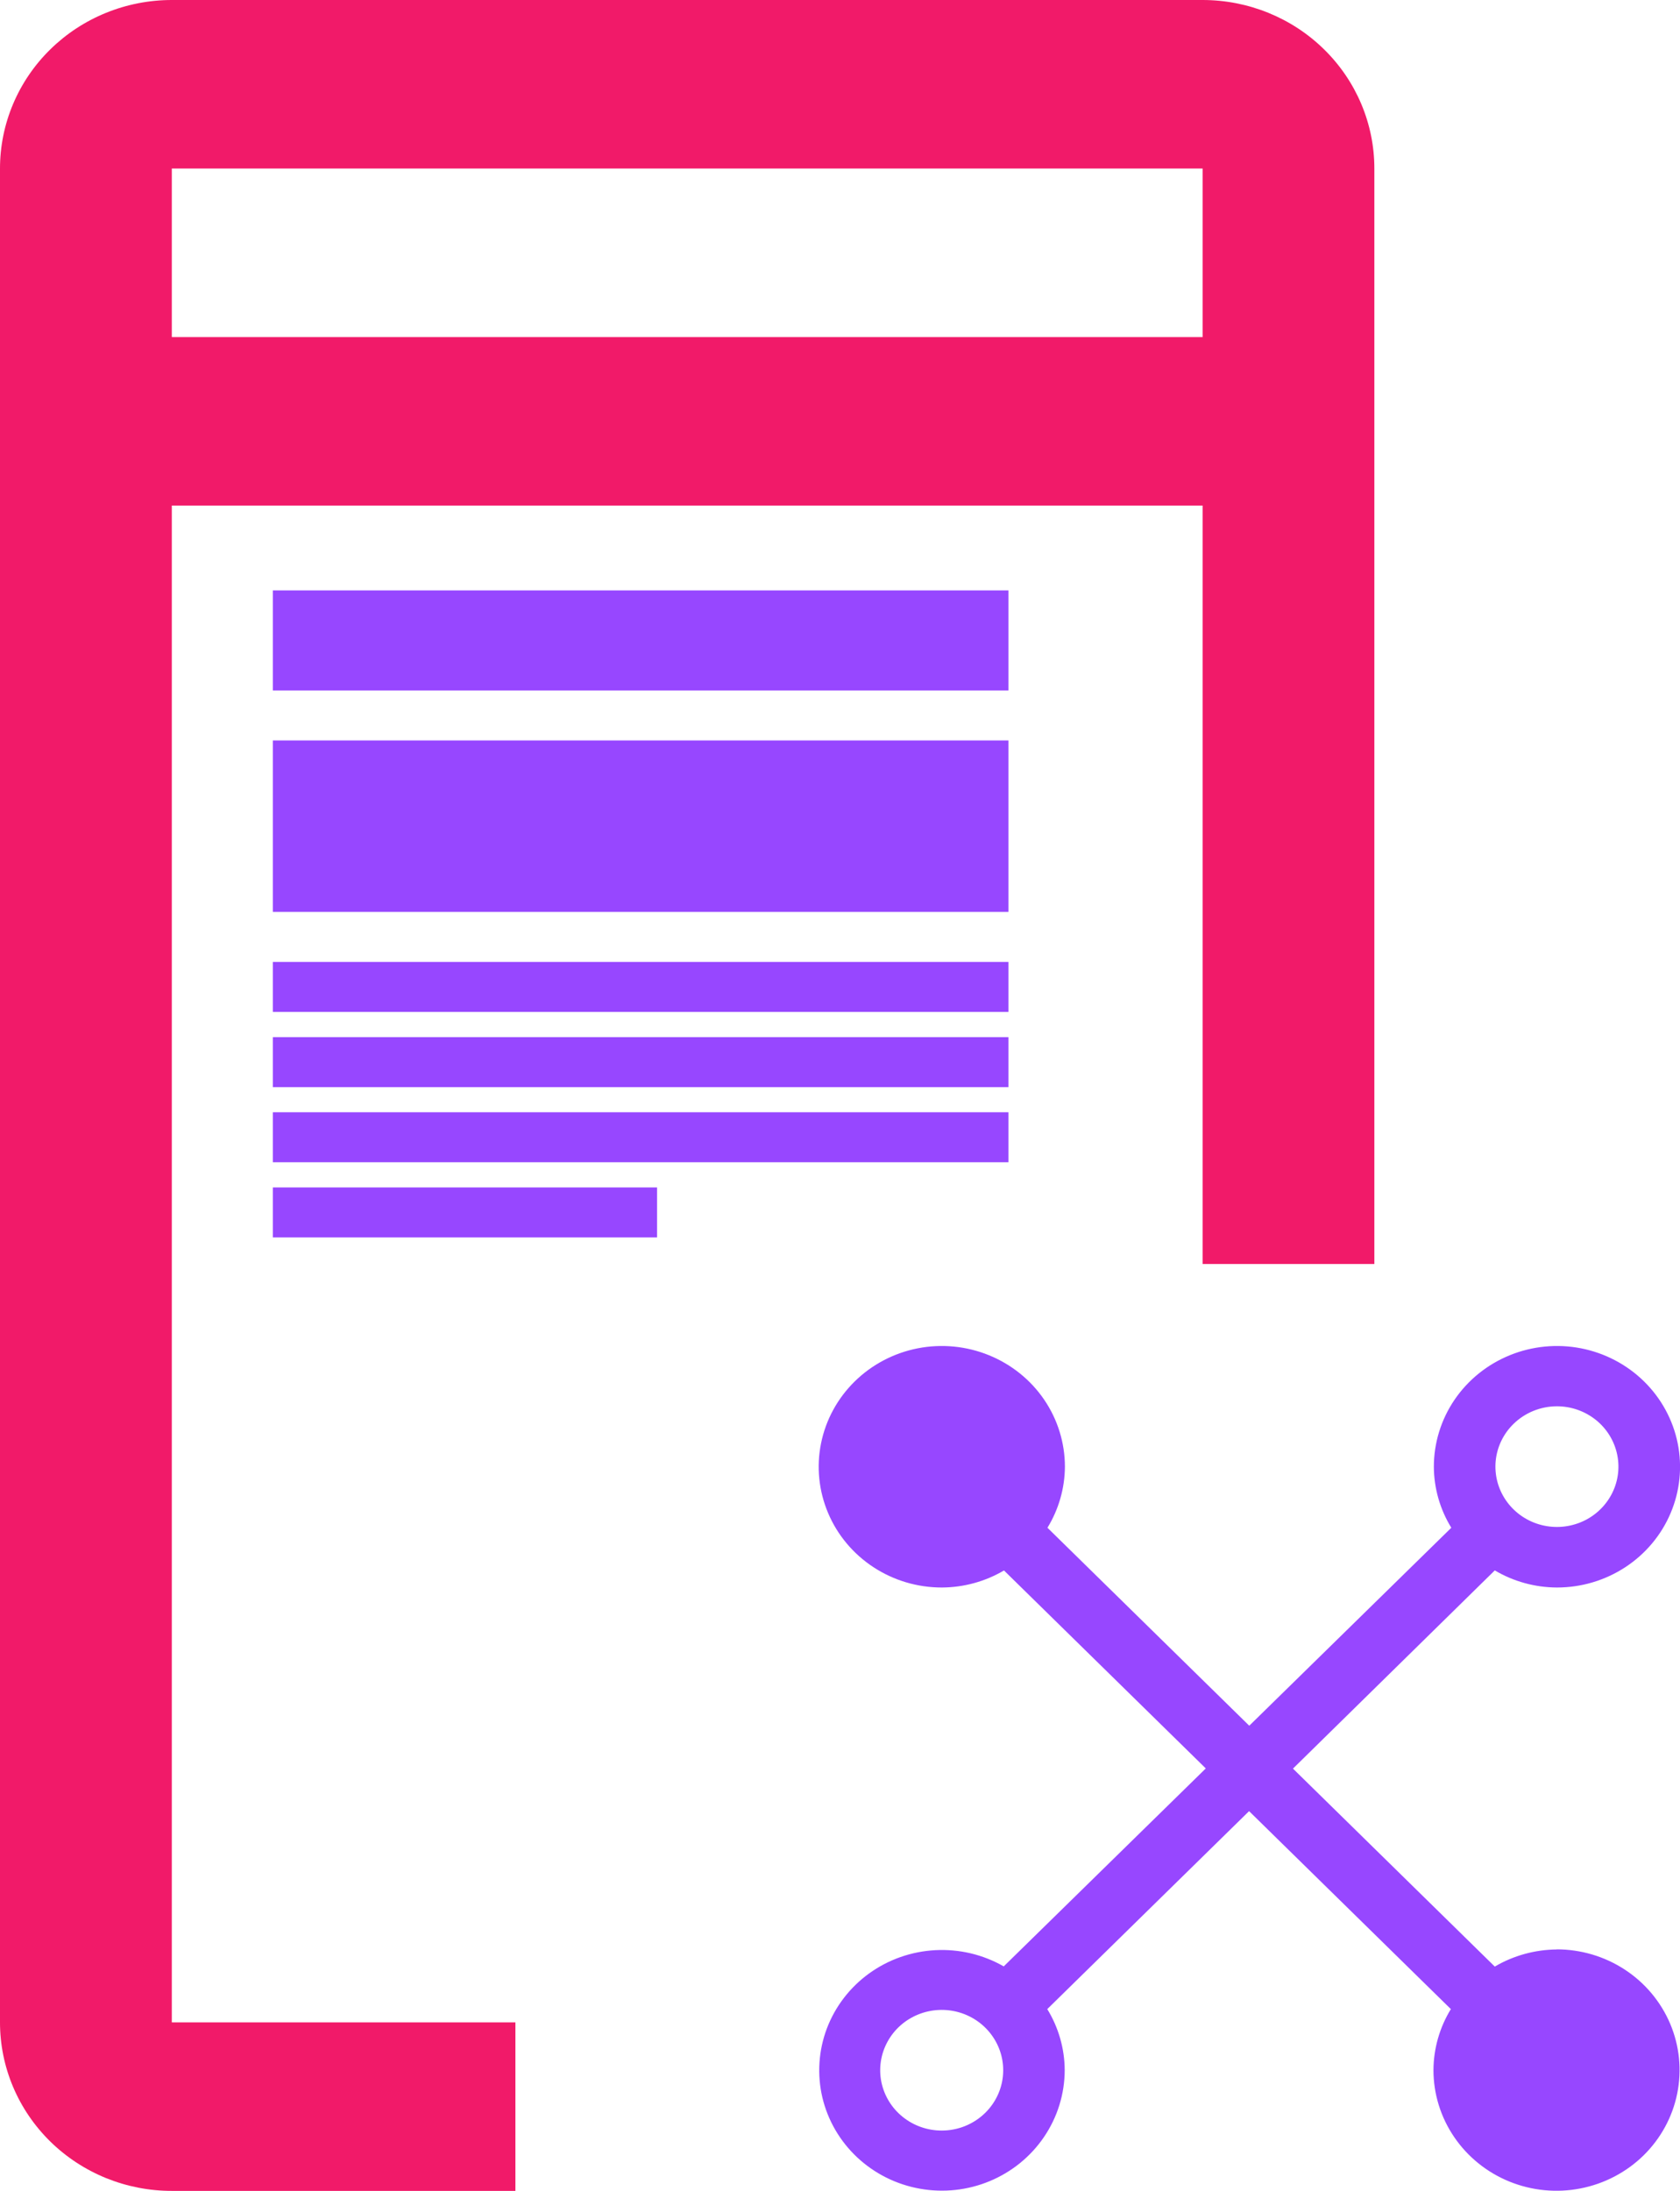
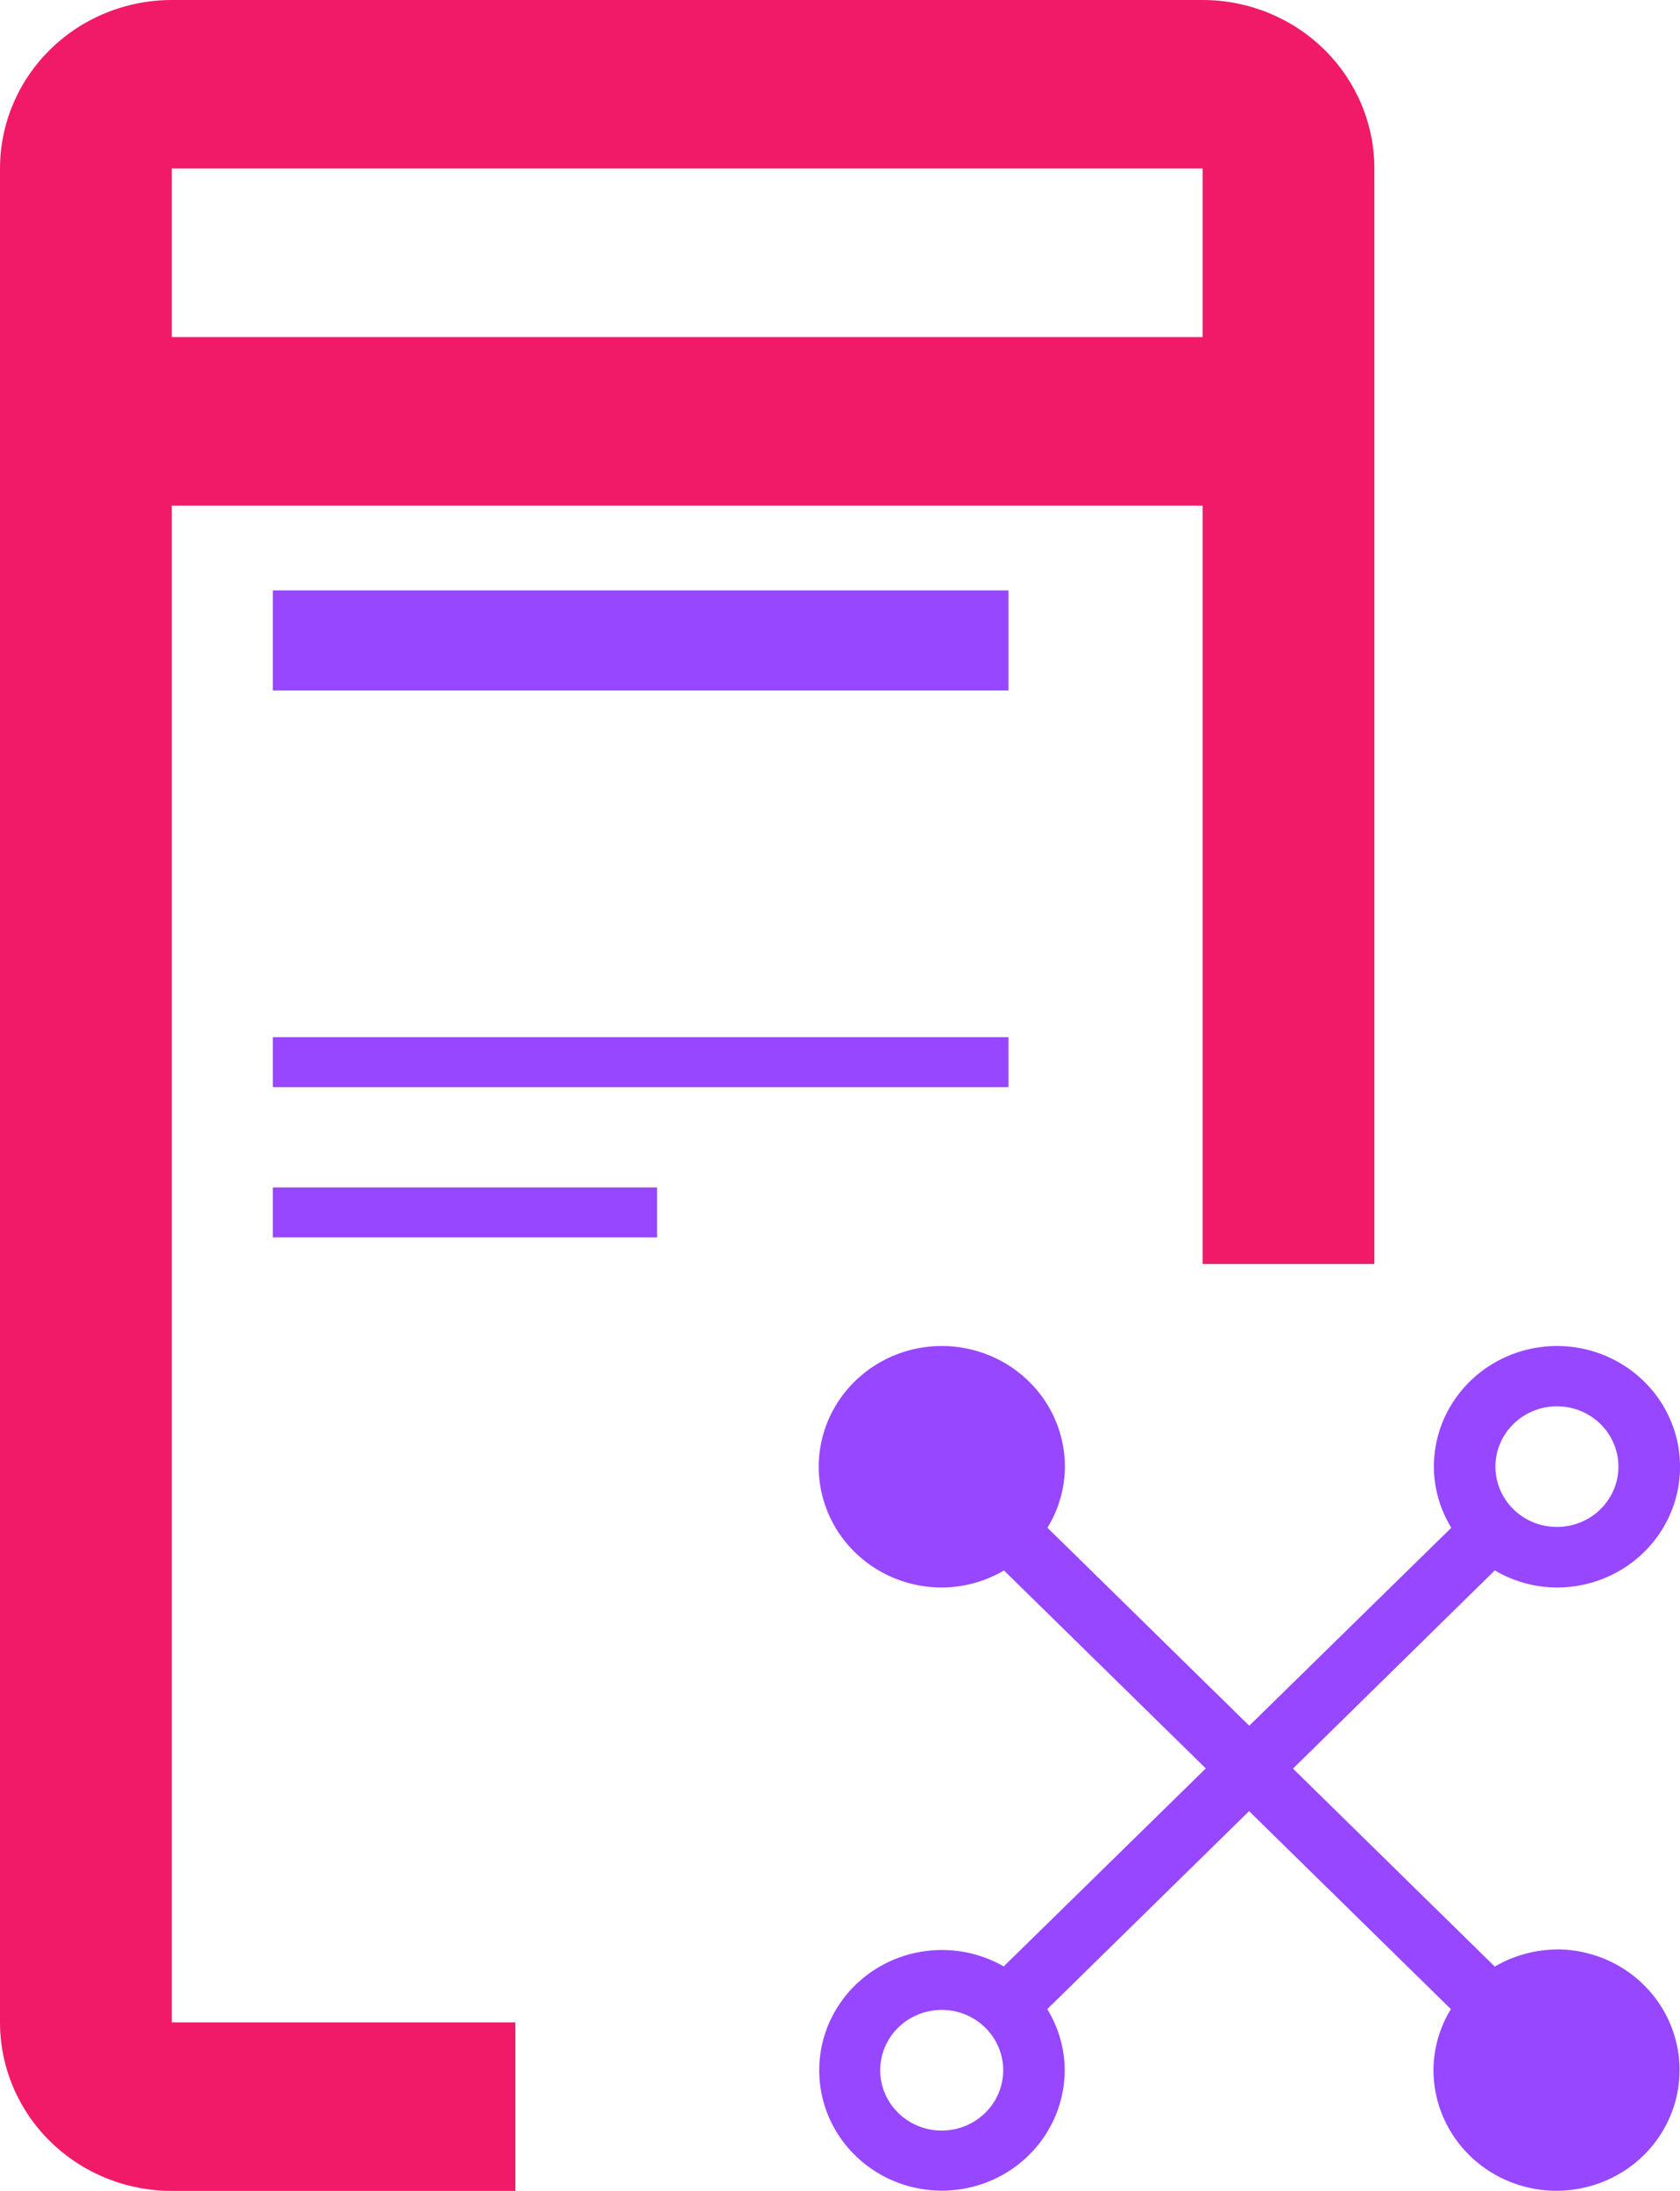
<svg xmlns="http://www.w3.org/2000/svg" width="56" height="73" viewBox="0 0 56 73" fill="none">
  <g clip-path="url(#clip0_278_678)">
    <path d="M51.899 64.954C51.168 64.959 50.452 65.156 49.826 65.524L43.099 58.928L49.826 52.324C50.451 52.694 51.167 52.891 51.897 52.894C52.709 52.895 53.502 52.659 54.177 52.217C54.852 51.775 55.379 51.147 55.689 50.411C56 49.676 56.081 48.867 55.923 48.086C55.765 47.306 55.374 46.589 54.8 46.026C54.226 45.463 53.495 45.08 52.699 44.924C51.903 44.769 51.078 44.849 50.328 45.154C49.578 45.459 48.937 45.974 48.486 46.636C48.035 47.298 47.795 48.076 47.795 48.872C47.799 49.588 48 50.29 48.377 50.903L41.642 57.499L34.915 50.903C35.291 50.29 35.492 49.588 35.497 48.872C35.497 48.076 35.257 47.298 34.806 46.636C34.355 45.974 33.714 45.459 32.964 45.154C32.215 44.849 31.389 44.769 30.593 44.924C29.797 45.08 29.066 45.463 28.492 46.026C27.918 46.589 27.527 47.306 27.369 48.086C27.21 48.867 27.292 49.676 27.603 50.411C27.913 51.147 28.44 51.775 29.115 52.217C29.79 52.659 30.583 52.895 31.395 52.894C32.125 52.891 32.84 52.695 33.466 52.326L40.193 58.922L33.458 65.518C32.768 65.123 31.976 64.935 31.179 64.977C30.382 65.019 29.614 65.288 28.972 65.752C28.329 66.216 27.839 66.855 27.561 67.589C27.285 68.323 27.233 69.121 27.412 69.884C27.592 70.646 27.996 71.341 28.573 71.881C29.151 72.422 29.877 72.785 30.663 72.925C31.448 73.066 32.258 72.978 32.993 72.672C33.728 72.366 34.355 71.856 34.798 71.205C35.249 70.543 35.49 69.766 35.49 68.97C35.486 68.255 35.285 67.554 34.909 66.941L41.636 60.345L48.362 66.941C47.986 67.554 47.786 68.256 47.782 68.972C47.782 69.767 48.023 70.545 48.474 71.206C48.925 71.868 49.565 72.383 50.315 72.688C51.064 72.992 51.889 73.072 52.684 72.916C53.48 72.761 54.211 72.378 54.785 71.816C55.358 71.253 55.749 70.537 55.907 69.756C56.065 68.976 55.984 68.167 55.674 67.433C55.363 66.698 54.838 66.069 54.163 65.627C53.489 65.185 52.696 64.95 51.884 64.95L51.899 64.954ZM51.899 46.856C52.373 46.856 52.832 47.018 53.199 47.313C53.565 47.608 53.816 48.019 53.908 48.475C54.001 48.931 53.929 49.404 53.705 49.814C53.481 50.224 53.12 50.546 52.681 50.724C52.243 50.901 51.756 50.925 51.302 50.79C50.848 50.655 50.456 50.369 50.193 49.983C49.929 49.596 49.811 49.132 49.857 48.669C49.904 48.206 50.112 47.774 50.448 47.445C50.833 47.068 51.355 46.856 51.899 46.856ZM31.39 70.988C30.916 70.988 30.456 70.827 30.09 70.532C29.723 70.237 29.472 69.826 29.379 69.37C29.287 68.914 29.358 68.441 29.582 68.031C29.805 67.62 30.167 67.299 30.605 67.121C31.043 66.943 31.531 66.919 31.985 67.054C32.439 67.189 32.831 67.474 33.094 67.861C33.358 68.248 33.477 68.712 33.43 69.175C33.384 69.638 33.175 70.07 32.84 70.399C32.649 70.586 32.423 70.734 32.175 70.835C31.926 70.936 31.659 70.988 31.39 70.988Z" fill="#9747FF" />
    <path d="M5.727 67.384V16.845H40.087V42.115H45.812V5.615C45.812 4.125 45.209 2.697 44.135 1.644C43.061 0.591 41.605 2.19712e-07 40.087 2.19712e-07H5.727C4.975 -0 4.231 0.145 3.536 0.427C2.841 0.709 2.209 1.123 1.678 1.644C1.146 2.165 0.724 2.784 0.436 3.466C0.148 4.147 -2.94214e-08 4.877 0 5.615V67.384C-2.94214e-08 68.121 0.148 68.852 0.436 69.533C0.724 70.214 1.146 70.833 1.678 71.355C2.209 71.876 2.841 72.289 3.536 72.572C4.231 72.853 4.975 72.999 5.727 72.998H17.18V67.384H5.727ZM5.727 5.615H40.087V11.231H5.727V5.615Z" fill="#F11A69" />
    <path d="M33.615 19.672H9.096V23.005H33.615V19.672Z" fill="#9747FF" />
-     <path d="M33.615 32.051H9.096V33.717H33.615V32.051Z" fill="#9747FF" />
    <path d="M33.615 34.556H9.096V36.222H33.615V34.556Z" fill="#9747FF" />
-     <path d="M33.615 37.059H9.096V38.725H33.615V37.059Z" fill="#9747FF" />
    <path d="M21.902 39.564H9.096V41.23H21.902V39.564Z" fill="#9747FF" />
-     <path d="M33.615 24.671H9.096V30.384H33.615V24.671Z" fill="#9747FF" />
  </g>
  <defs>
    <clipPath id="clip0_278_678">
      <rect width="56" height="73" fill="white" />
    </clipPath>
  </defs>
</svg>